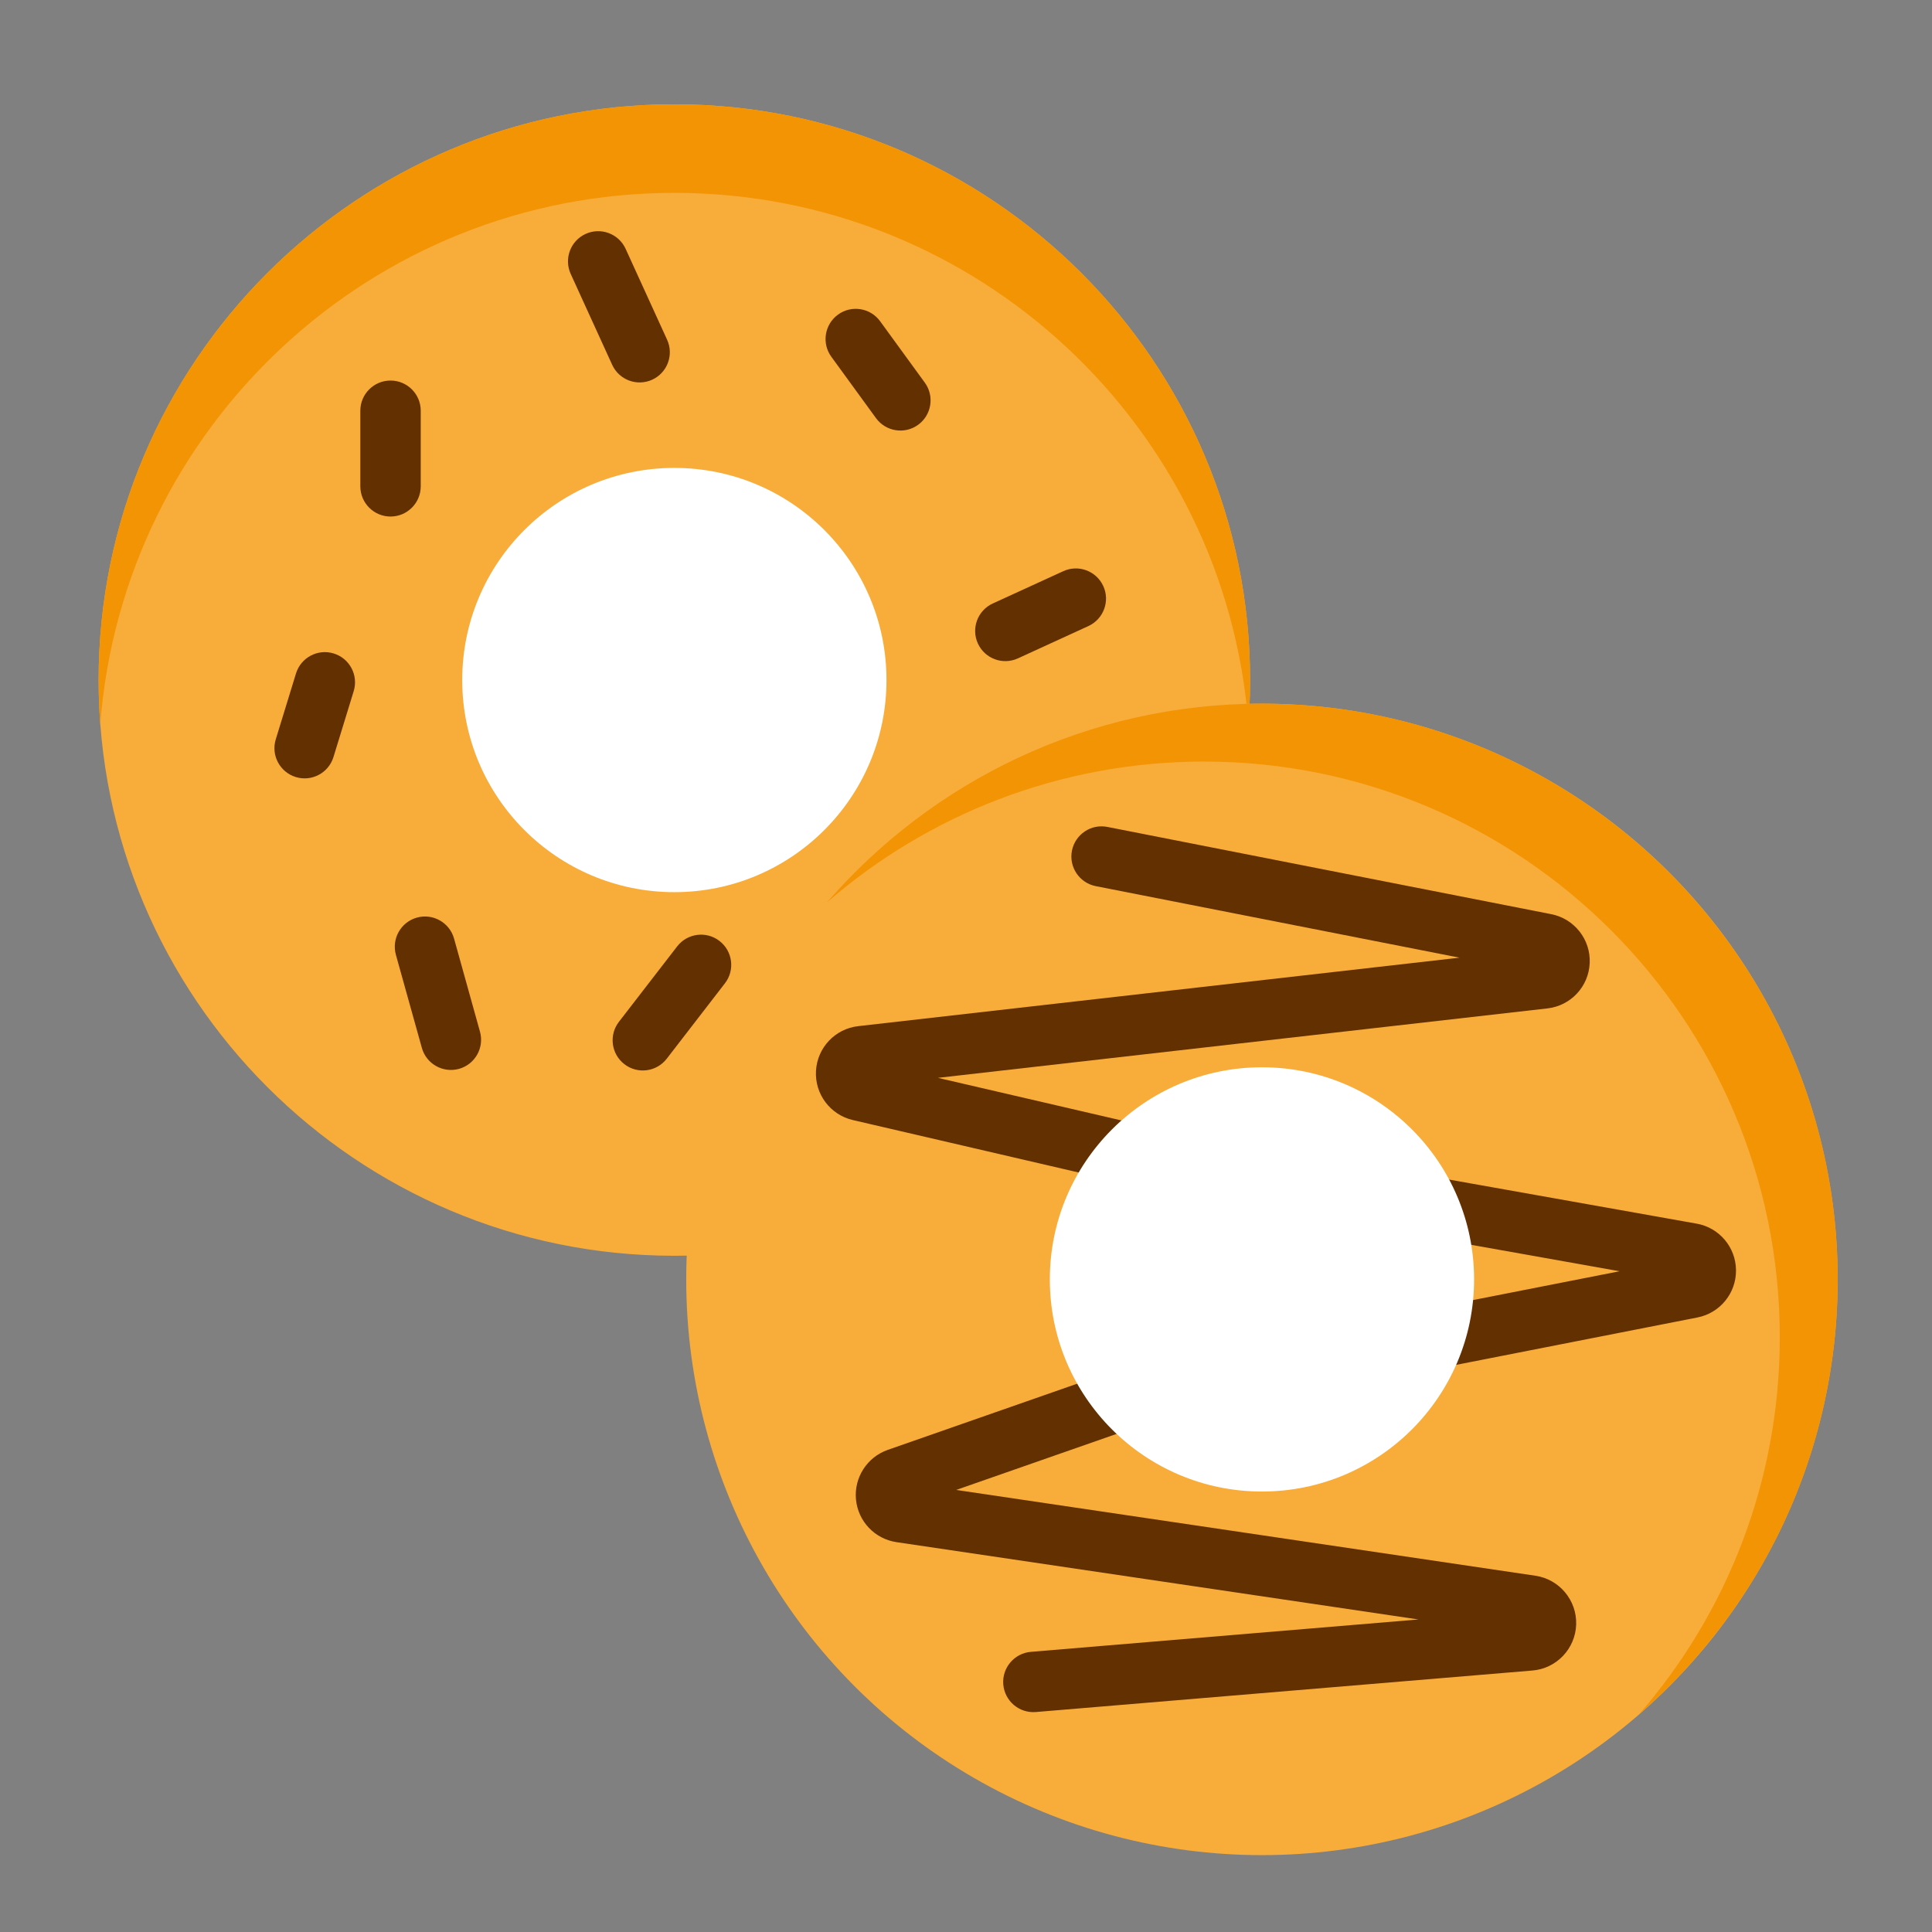
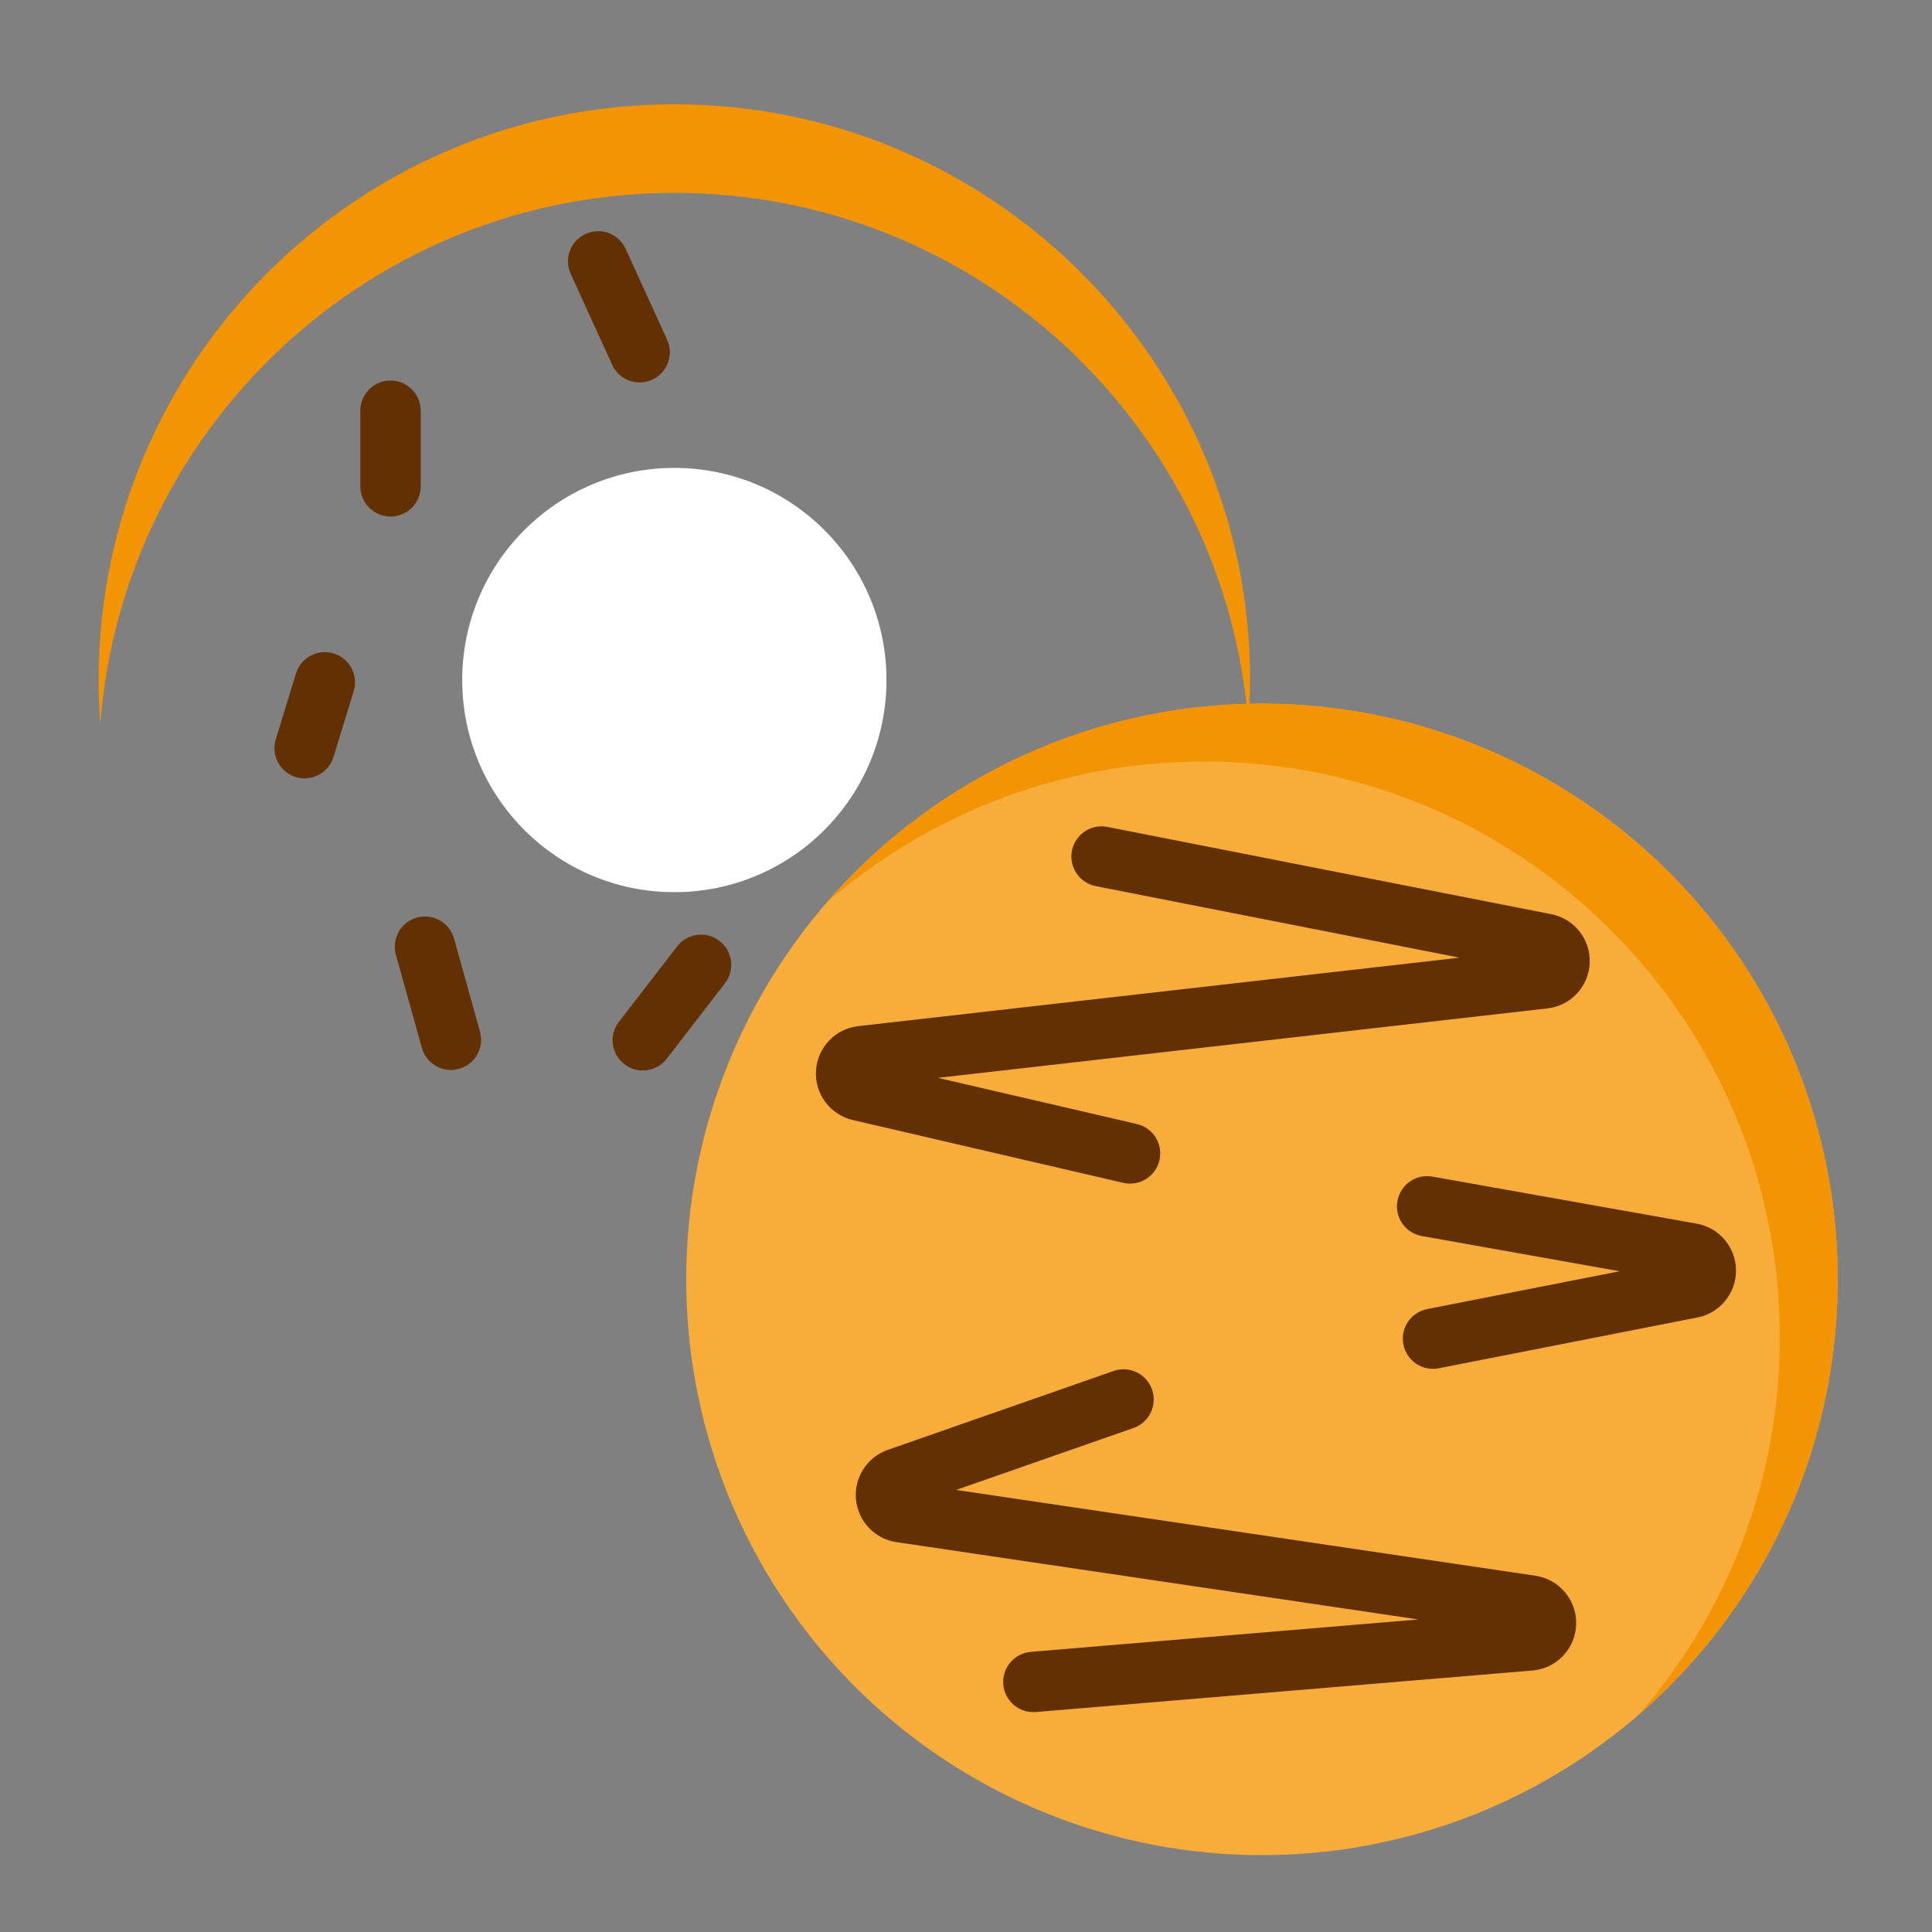
<svg xmlns="http://www.w3.org/2000/svg" fill="#000000" width="800px" height="800px" viewBox="0 0 64 64" style="fill-rule:evenodd;clip-rule:evenodd;stroke-linejoin:round;stroke-miterlimit:2;" version="1.1" xml:space="preserve">
  <rect x="0" y="0" width="64" height="64" fill="#808080" stroke="none" />
  <g transform="matrix(1,0,0,1,-384,-96)">
    <g id="Icon">
-       <path d="M407.906,137.535C408.139,137.516 408.358,137.416 408.525,137.253L425.016,121.1C425.183,120.936 425.287,120.72 425.311,120.487C425.377,119.843 425.411,119.189 425.411,118.527C425.411,108.001 416.865,99.455 406.339,99.455C395.813,99.455 387.267,108.001 387.267,118.527C387.267,129.053 395.813,137.599 406.339,137.599C406.866,137.599 407.389,137.577 407.906,137.535Z" style="fill:rgb(248,172,58);" />
      <path d="M387.322,119.994C388.073,110.152 396.306,102.389 406.339,102.389C416.371,102.389 424.605,110.152 425.355,119.993C425.392,119.509 425.411,119.02 425.411,118.527C425.411,108.001 416.865,99.455 406.339,99.455C395.813,99.455 387.267,108.001 387.267,118.527C387.267,119.02 387.285,119.51 387.322,119.994Z" style="fill:rgb(243,148,4);" />
      <g transform="matrix(1.091,0,0,1.091,64.633,-4.736)">
        <path d="M301.716,112.782L301.102,114.782C300.953,115.265 301.225,115.778 301.709,115.927C302.192,116.076 302.705,115.804 302.854,115.32L303.468,113.32C303.617,112.836 303.345,112.323 302.861,112.175C302.378,112.026 301.865,112.298 301.716,112.782Z" style="fill:rgb(99,48,1);" />
      </g>
      <g transform="matrix(1.091,0,0,1.091,63.07,-14.607)">
        <path d="M306.182,130.372L306.97,133.198C307.105,133.685 307.611,133.97 308.099,133.835C308.586,133.699 308.871,133.193 308.735,132.706L307.948,129.88C307.812,129.393 307.307,129.107 306.819,129.243C306.332,129.379 306.047,129.885 306.182,130.372Z" style="fill:rgb(99,48,1);" />
      </g>
      <g transform="matrix(1.091,0,0,1.091,65.091,-12.702)">
-         <path d="M317.551,110.468L318.907,112.331C319.205,112.74 319.778,112.831 320.187,112.533C320.596,112.236 320.687,111.662 320.389,111.253L319.033,109.39C318.736,108.981 318.162,108.89 317.753,109.188C317.344,109.486 317.253,110.059 317.551,110.468Z" style="fill:rgb(99,48,1);" />
-       </g>
+         </g>
      <g transform="matrix(1.091,0,0,1.091,64.971,-8.62)">
-         <path d="M324.703,113.237L322.562,114.218C322.103,114.428 321.9,114.973 322.111,115.433C322.322,115.893 322.866,116.095 323.326,115.884L325.466,114.903C325.926,114.692 326.129,114.148 325.918,113.688C325.707,113.228 325.163,113.026 324.703,113.237Z" style="fill:rgb(99,48,1);" />
-       </g>
+         </g>
      <g transform="matrix(1.091,0,0,1.091,60.782,-12.264)">
        <path d="M313.587,107.551L314.846,110.31C315.056,110.77 315.6,110.973 316.061,110.763C316.521,110.553 316.724,110.009 316.514,109.549L315.255,106.79C315.045,106.329 314.501,106.126 314.04,106.336C313.58,106.546 313.377,107.09 313.587,107.551Z" style="fill:rgb(99,48,1);" />
      </g>
      <g transform="matrix(1.091,0,0,1.091,65.993,-13.048)">
        <path d="M312.043,128.688L310.274,130.979C309.965,131.379 310.04,131.955 310.44,132.264C310.84,132.574 311.416,132.499 311.726,132.099L313.494,129.808C313.803,129.408 313.729,128.832 313.328,128.523C312.928,128.213 312.352,128.288 312.043,128.688Z" style="fill:rgb(99,48,1);" />
      </g>
      <g transform="matrix(1.091,0,0,1.091,63.091,-7.822)">
        <path d="M305.083,107.633L305.083,109.929C305.083,110.435 305.494,110.846 306,110.846C306.506,110.846 306.917,110.435 306.917,109.929L306.917,107.633C306.917,107.127 306.506,106.717 306,106.717C305.494,106.717 305.083,107.127 305.083,107.633Z" style="fill:rgb(99,48,1);" />
      </g>
      <circle cx="425.804" cy="138.382" r="19.072" style="fill:rgb(248,172,58);" />
      <path d="M411.395,125.892C414.742,122.987 419.11,121.228 423.886,121.228C434.412,121.228 442.958,129.774 442.958,140.3C442.958,145.076 441.199,149.444 438.294,152.791C442.325,149.292 444.876,144.133 444.876,138.382C444.876,127.856 436.33,119.31 425.804,119.31C420.053,119.31 414.894,121.861 411.395,125.892Z" style="fill:rgb(243,148,4);" />
      <g transform="matrix(-1.30529e-16,1.543,-2.208,-1.36579e-15,678.638,-351.604)">
        <path d="M310.647,111.544L312.117,120.565C312.173,120.912 312.578,121.179 313.076,121.199C313.574,121.219 314.02,120.986 314.133,120.646C314.679,119.004 315.481,116.59 315.481,116.59C315.562,116.346 315.345,116.103 314.996,116.046C314.648,115.989 314.299,116.141 314.218,116.385L313.227,119.37L311.736,110.225C311.679,109.874 311.265,109.605 310.76,109.591C310.255,109.576 309.81,109.822 309.713,110.168L307.84,116.827C307.77,117.072 307.999,117.31 308.35,117.359C308.701,117.407 309.042,117.247 309.111,117.002L310.647,111.544Z" style="fill:rgb(99,48,1);" />
      </g>
      <g transform="matrix(-1.30529e-16,1.543,-2.208,-1.36579e-15,678.638,-351.604)">
        <path d="M317.379,109.143L318.191,112.029C318.26,112.275 318.6,112.435 318.951,112.386C319.302,112.338 319.531,112.1 319.462,111.855C319.462,111.855 318.81,109.532 318.371,107.974C318.276,107.636 317.85,107.393 317.357,107.396C316.863,107.399 316.443,107.647 316.357,107.986C315.953,109.571 315.347,111.951 315.347,111.951C315.284,112.197 315.519,112.432 315.872,112.476C316.224,112.52 316.561,112.356 316.623,112.109L317.379,109.143Z" style="fill:rgb(99,48,1);" />
      </g>
      <g transform="matrix(-1.30529e-16,1.543,-2.208,-1.36579e-15,678.638,-351.604)">
        <path d="M324.855,112.16L325.55,117.975C325.58,118.224 325.894,118.41 326.25,118.389C326.607,118.368 326.872,118.149 326.842,117.9C326.842,117.9 326.294,113.322 325.951,110.451C325.908,110.088 325.483,109.806 324.962,109.794C324.442,109.783 323.992,110.046 323.916,110.405L322.074,119.096L320.744,116.435C320.626,116.199 320.256,116.075 319.918,116.157C319.58,116.24 319.402,116.498 319.52,116.734C319.52,116.734 320.565,118.824 321.214,120.122C321.37,120.433 321.809,120.63 322.278,120.599C322.748,120.568 323.126,120.317 323.195,119.991L324.855,112.16Z" style="fill:rgb(99,48,1);" />
      </g>
-       <circle cx="425.804" cy="138.382" r="7.027" style="fill:white;" />
      <circle cx="406.339" cy="118.527" r="7.027" style="fill:white;" />
    </g>
  </g>
</svg>